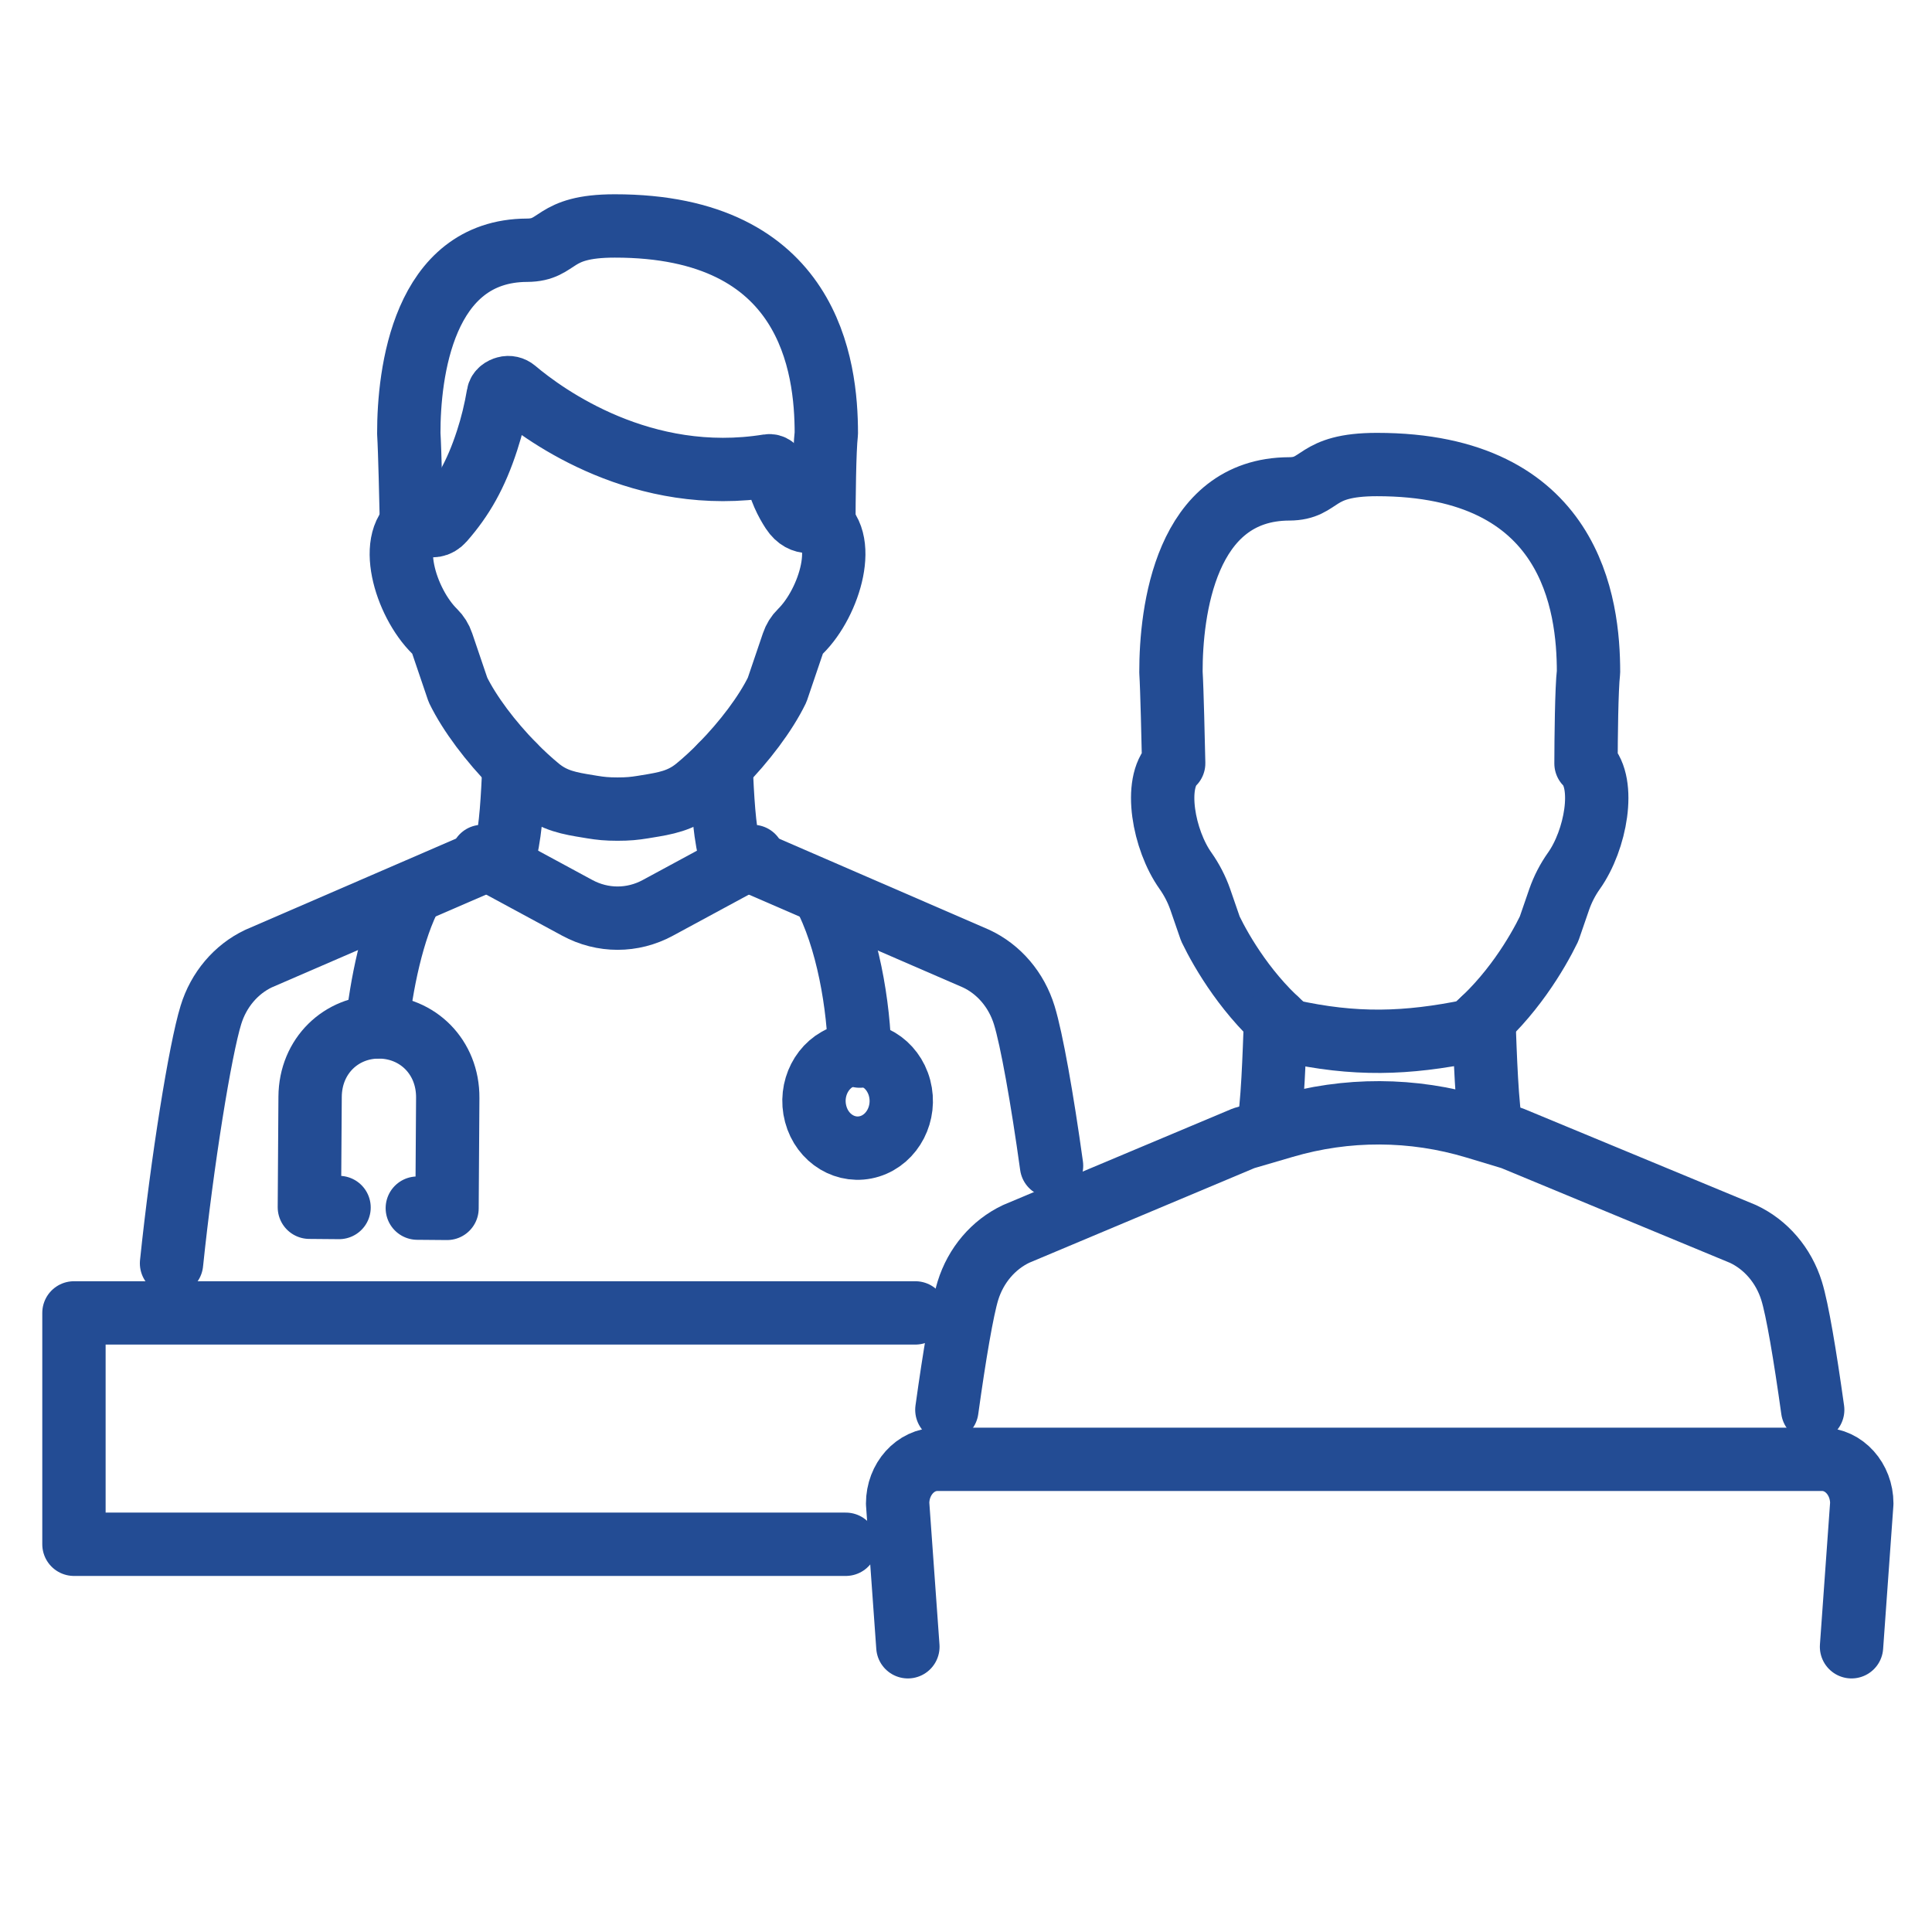
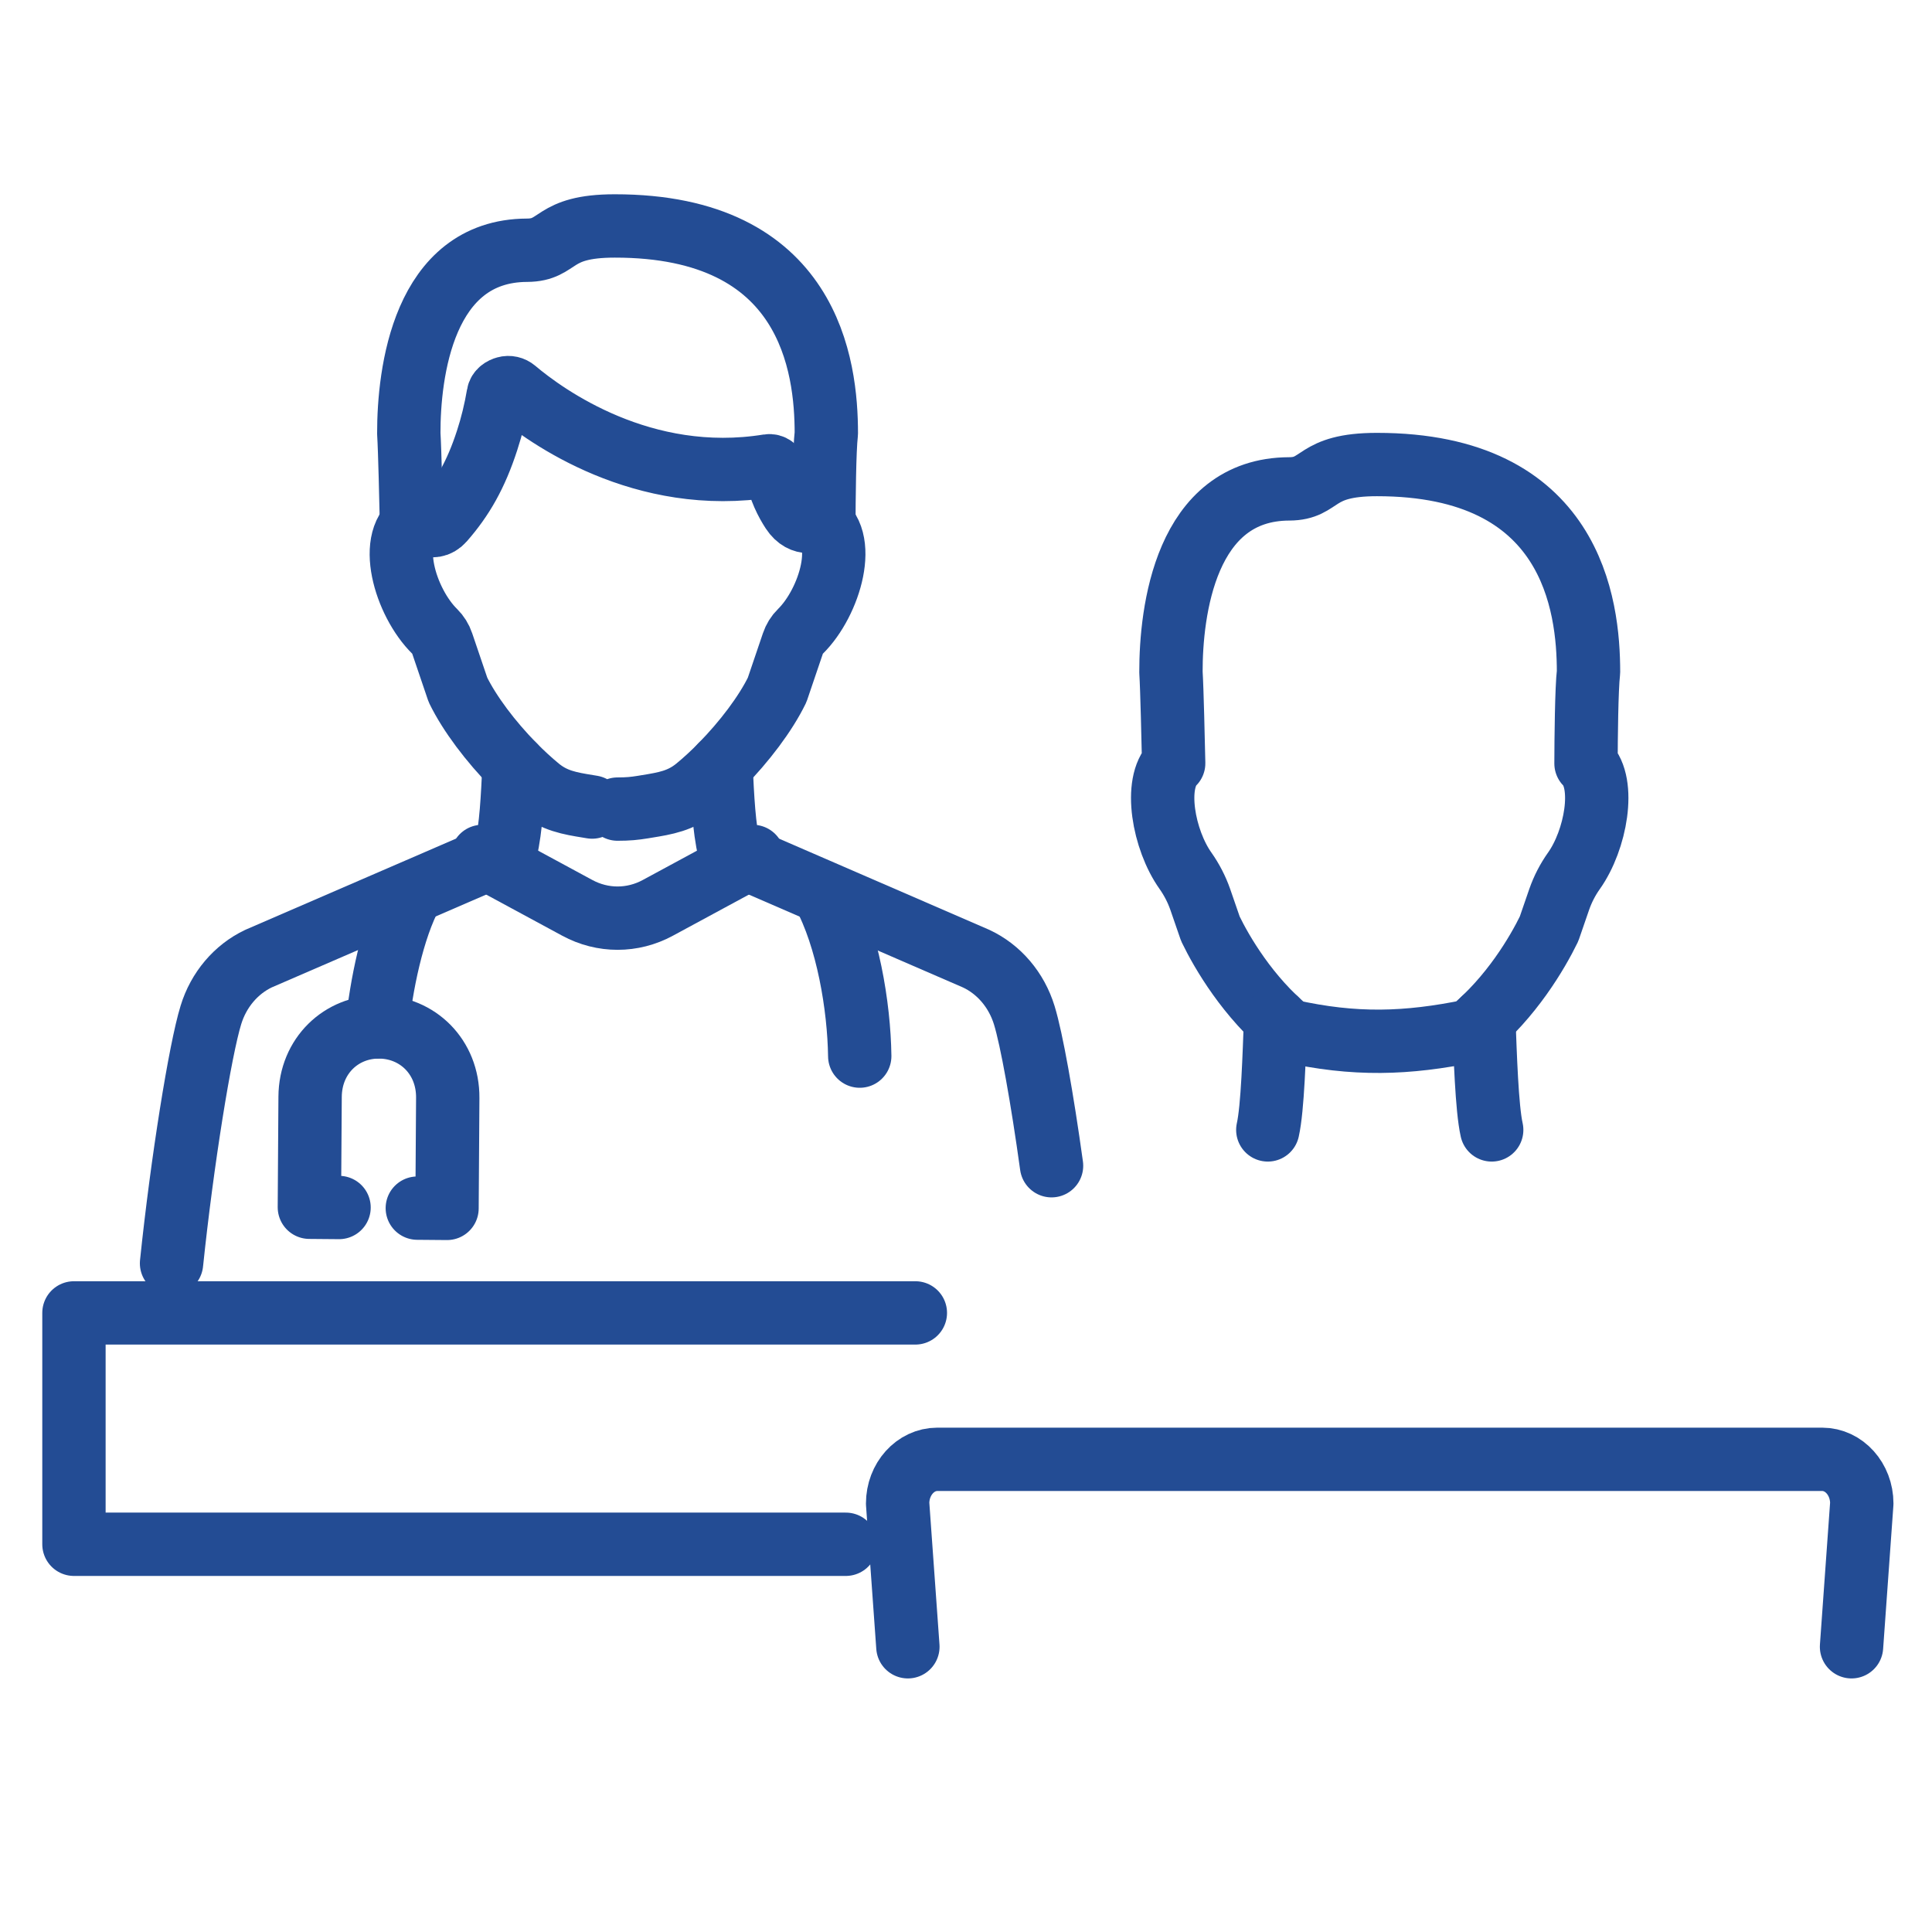
<svg xmlns="http://www.w3.org/2000/svg" version="1.1" x="0px" y="0px" width="61px" height="61px" viewBox="0 0 61 61" enable-background="new 0 0 61 61" xml:space="preserve">
  <g id="Calque_1" display="none">
    <g id="hospital_bed-hospitalization_2_" display="inline">
      <g>
        <path fill="none" stroke="#234C94" stroke-width="2" stroke-linecap="round" stroke-linejoin="round" stroke-miterlimit="10" d="     M16.611,31.368l-1.228-1.228c-0.325-0.325-0.767-0.509-1.228-0.509h-2.753l-3.267-1.634c-1.19-0.595-1.941-1.811-1.941-3.141     v-0.395c0-1.939,1.572-3.512,3.511-3.512l0,0c0.545,0,1.083,0.128,1.571,0.372l2.73,1.364l1.736,2.604h0.868" />
        <path fill="none" stroke="#234C94" stroke-width="2" stroke-linecap="round" stroke-linejoin="round" stroke-miterlimit="10" d="     M56.541,30.5l-1.029-3.603c-0.392-1.371-1.813-2.172-3.188-1.797l-7.066,1.927l-24.305-1.735v4.34" />
      </g>
      <g>
        <path fill="none" stroke="#234C94" stroke-width="2" stroke-linecap="round" stroke-linejoin="round" stroke-miterlimit="10" d="     M3.591,41.784h53.818v-5.208c0-0.959-0.777-1.736-1.736-1.736h-31.5c-1.549,0-3.079-0.346-4.479-1.012L6.074,27.342     c-1.153-0.548-2.483,0.291-2.483,1.567v2.198c0,0.687,0.404,1.309,1.031,1.586l6.782,3.015H5.327     c-0.958,0-1.736,0.777-1.736,1.736V41.784z" />
        <g>
          <circle fill="none" stroke="#234C94" stroke-width="2" stroke-linecap="round" stroke-linejoin="round" stroke-miterlimit="10" cx="48.729" cy="53.069" r="4.34" />
          <circle fill="none" stroke="#234C94" stroke-width="2" stroke-linecap="round" stroke-linejoin="round" stroke-miterlimit="10" cx="12.271" cy="53.069" r="4.34" />
          <polyline fill="none" stroke="#234C94" stroke-width="2" stroke-linecap="round" stroke-linejoin="round" stroke-miterlimit="10" points="      27.896,45.257 30.5,46.125 33.104,45.257     " />
          <polyline fill="none" stroke="#234C94" stroke-width="2" stroke-linecap="round" stroke-linejoin="round" stroke-miterlimit="10" points="      39.181,55.673 30.5,52.201 21.819,55.673     " />
          <line fill="none" stroke="#234C94" stroke-width="2" stroke-linecap="round" stroke-linejoin="round" stroke-miterlimit="10" x1="23.556" y1="48.729" x2="16.611" y2="51.333" />
          <line fill="none" stroke="#234C94" stroke-width="2" stroke-linecap="round" stroke-linejoin="round" stroke-miterlimit="10" x1="37.444" y1="48.729" x2="44.389" y2="51.333" />
          <line fill="none" stroke="#234C94" stroke-width="2" stroke-linecap="round" stroke-linejoin="round" stroke-miterlimit="10" x1="15.743" y1="45.257" x2="26.16" y2="49.597" />
          <line fill="none" stroke="#234C94" stroke-width="2" stroke-linecap="round" stroke-linejoin="round" stroke-miterlimit="10" x1="34.841" y1="49.597" x2="45.257" y2="45.257" />
        </g>
      </g>
      <g>
        <path fill="none" stroke="#234C94" stroke-width="2" stroke-linecap="round" stroke-linejoin="round" stroke-miterlimit="10" d="     M22.688,3.591v0.868c0,0.958-0.777,1.736-1.736,1.736l0,0c-0.959,0-1.736-0.777-1.736-1.736V3.591h-5.208     c-1.438,0-2.604,1.166-2.604,2.604v11.285" />
        <line fill="none" stroke="#234C94" stroke-width="2" stroke-linecap="round" stroke-linejoin="round" stroke-miterlimit="10" x1="20.952" y1="9.667" x2="20.952" y2="6.195" />
        <line fill="none" stroke="#234C94" stroke-width="2" stroke-linecap="round" stroke-linejoin="round" stroke-miterlimit="10" x1="20.952" y1="18.348" x2="20.952" y2="21.819" />
        <path fill="none" stroke="#234C94" stroke-width="2" stroke-linecap="round" stroke-linejoin="round" stroke-miterlimit="10" d="     M21.819,18.348h-1.736c-1.433,0-2.604-1.172-2.604-2.604v-5.208c0-0.478,0.391-0.868,0.868-0.868h5.208     c0.477,0,0.868,0.391,0.868,0.868v5.208C24.424,17.175,23.252,18.348,21.819,18.348z" />
      </g>
    </g>
  </g>
  <g id="Calque_2">
    <g>
      <g>
-         <path fill="none" stroke="#234C94" stroke-width="2" stroke-linecap="round" stroke-linejoin="round" stroke-miterlimit="10" d="     M29.896,44.513c0.241-1.738,0.486-3.18,0.665-3.763c0.248-0.801,0.803-1.451,1.523-1.792l7.187-3.021l1.265-0.37     c1.981-0.583,4.071-0.575,6.049,0.022l1.154,0.348l7.293,3.023c0.726,0.339,1.286,0.993,1.536,1.8     c0.18,0.58,0.423,2.021,0.665,3.753" />
        <polyline fill="none" stroke="#234C94" stroke-width="2" stroke-linecap="round" stroke-linejoin="round" stroke-miterlimit="10" points="     26.705,48.758 2.335,48.758 2.335,41.453 5.109,41.453 5.269,41.453 5.841,41.453 28.901,41.453    " />
        <path fill="none" stroke="#234C94" stroke-width="2" stroke-linecap="round" stroke-linejoin="round" stroke-miterlimit="10" d="     M25.988,28.191c0.778,1.422,1.135,3.58,1.157,5.154" />
-         <path fill="none" stroke="#234C94" stroke-width="2" stroke-linecap="round" stroke-linejoin="round" stroke-miterlimit="10" d="     M25.754,35.172c0.209,0.79,0.972,1.248,1.705,1.021c0.729-0.227,1.153-1.05,0.944-1.839c-0.21-0.79-0.973-1.248-1.705-1.021     C25.966,33.56,25.543,34.383,25.754,35.172z" />
        <path fill="none" stroke="#234C94" stroke-width="2" stroke-linecap="round" stroke-linejoin="round" stroke-miterlimit="10" d="     M11.904,32.425c0.124-1.252,0.478-3.089,1.104-4.232" />
        <path fill="none" stroke="#234C94" stroke-width="2" stroke-linecap="round" stroke-linejoin="round" stroke-miterlimit="10" d="     M13.176,38.145l0.938,0.008l0.023-3.488c0.005-0.65-0.235-1.207-0.625-1.604c-0.391-0.397-0.933-0.632-1.532-0.638     c-1.201-0.01-2.18,0.91-2.189,2.206l-0.023,3.488l0.937,0.008" />
        <g>
          <path fill="none" stroke="#234C94" stroke-width="2" stroke-linecap="round" stroke-linejoin="round" stroke-miterlimit="10" d="      M12.993,16.564c-0.016-0.702-0.052-2.328-0.086-2.879c-0.003-1.905,0.451-5.772,3.734-5.784      c1.045-0.004,0.753-0.767,2.768-0.767c6.169-0.004,6.681,4.439,6.681,6.55c-0.062,0.516-0.075,2.121-0.078,2.887" />
          <g>
-             <path fill="none" stroke="#234C94" stroke-width="2" stroke-linecap="round" stroke-linejoin="round" stroke-miterlimit="10" d="       M19.498,25.546c0.34,0,0.535-0.021,0.802-0.064c0.074-0.012,0.121-0.02,0.121-0.02c0.588-0.095,1.076-0.177,1.565-0.578       c0.262-0.215,0.526-0.458,0.78-0.718c0.735-0.747,1.405-1.631,1.771-2.384l0.498-1.467c0.049-0.146,0.128-0.274,0.233-0.376       c0.94-0.922,1.555-3.008,0.515-3.534c0,0-0.431,0.247-0.768-0.266c-0.183-0.281-0.397-0.687-0.511-1.251       c-0.025-0.12-0.128-0.198-0.24-0.181c-3.963,0.643-7.023-1.56-8.006-2.392c-0.084-0.07-0.192-0.095-0.295-0.066       c-0.102,0.027-0.211,0.097-0.23,0.209c-0.087,0.512-0.205,0.995-0.354,1.449c-0.351,1.081-0.776,1.824-1.392,2.526       c-0.337,0.384-0.773-0.029-0.773-0.029c-1.041,0.526-0.427,2.612,0.514,3.534c0.104,0.103,0.185,0.231,0.233,0.376l0.498,1.467       c0.368,0.754,1.036,1.638,1.771,2.384c0.256,0.26,0.52,0.503,0.781,0.718c0.488,0.401,0.976,0.483,1.564,0.578       c0,0,0.048,0.008,0.12,0.02C18.963,25.525,19.158,25.546,19.498,25.546" />
+             <path fill="none" stroke="#234C94" stroke-width="2" stroke-linecap="round" stroke-linejoin="round" stroke-miterlimit="10" d="       M19.498,25.546c0.34,0,0.535-0.021,0.802-0.064c0.074-0.012,0.121-0.02,0.121-0.02c0.588-0.095,1.076-0.177,1.565-0.578       c0.262-0.215,0.526-0.458,0.78-0.718c0.735-0.747,1.405-1.631,1.771-2.384l0.498-1.467c0.049-0.146,0.128-0.274,0.233-0.376       c0.94-0.922,1.555-3.008,0.515-3.534c0,0-0.431,0.247-0.768-0.266c-0.183-0.281-0.397-0.687-0.511-1.251       c-0.025-0.12-0.128-0.198-0.24-0.181c-3.963,0.643-7.023-1.56-8.006-2.392c-0.084-0.07-0.192-0.095-0.295-0.066       c-0.102,0.027-0.211,0.097-0.23,0.209c-0.087,0.512-0.205,0.995-0.354,1.449c-0.351,1.081-0.776,1.824-1.392,2.526       c-0.337,0.384-0.773-0.029-0.773-0.029c-1.041,0.526-0.427,2.612,0.514,3.534c0.104,0.103,0.185,0.231,0.233,0.376l0.498,1.467       c0.368,0.754,1.036,1.638,1.771,2.384c0.256,0.26,0.52,0.503,0.781,0.718c0.488,0.401,0.976,0.483,1.564,0.578       c0,0,0.048,0.008,0.12,0.02" />
            <path fill="none" stroke="#234C94" stroke-width="2" stroke-linecap="round" stroke-linejoin="round" stroke-miterlimit="10" d="       M22.764,24.167c0.051,1.044,0.088,1.925,0.268,2.723h-0.001l7.792,3.379c0.717,0.336,1.271,0.984,1.517,1.785       c0.23,0.747,0.565,2.616,0.861,4.752" />
            <path fill="none" stroke="#234C94" stroke-width="2" stroke-linecap="round" stroke-linejoin="round" stroke-miterlimit="10" d="       M16.231,24.167c-0.051,1.044-0.088,1.925-0.267,2.723l0,0l-7.802,3.377c-0.712,0.338-1.26,0.984-1.503,1.779       c-0.338,1.093-0.907,4.616-1.243,7.841" />
          </g>
        </g>
        <g>
          <path fill="none" stroke="#234C94" stroke-width="2" stroke-linecap="round" stroke-linejoin="round" stroke-miterlimit="10" d="      M49.23,28.396c0.113-0.324,0.27-0.626,0.464-0.9c0.691-0.972,1.014-2.759,0.382-3.39l0,0c0.002-0.766,0.017-2.371,0.079-2.887      c0-2.111-0.514-6.554-6.682-6.552c-2.015,0-1.723,0.765-2.768,0.769c-3.283,0.009-3.737,3.878-3.734,5.784      c0.034,0.551,0.07,2.175,0.086,2.879l0,0c-0.643,0.625-0.32,2.42,0.374,3.396c0.193,0.274,0.353,0.581,0.465,0.902l0.321,0.93      c0.362,0.749,1.188,2.161,2.479,3.221c2.072,0.464,3.717,0.413,5.732,0c1.291-1.06,2.116-2.472,2.481-3.221L49.23,28.396z" />
        </g>
        <path fill="none" stroke="#234C94" stroke-width="2" stroke-linecap="round" stroke-linejoin="round" stroke-miterlimit="10" d="     M46.85,32.176c0.043,1.118,0.093,2.81,0.248,3.499" />
        <path fill="none" stroke="#234C94" stroke-width="2" stroke-linecap="round" stroke-linejoin="round" stroke-miterlimit="10" d="     M40.029,35.675c0.155-0.691,0.203-2.381,0.246-3.5" />
        <path fill="none" stroke="#234C94" stroke-width="2" stroke-linecap="round" stroke-linejoin="round" stroke-miterlimit="10" d="     M28.665,51.994l-0.324-4.524c0-0.769,0.562-1.394,1.254-1.394h27.936c0.691,0,1.252,0.625,1.252,1.394l-0.324,4.524" />
      </g>
      <path fill="none" stroke="#234C94" stroke-width="2" stroke-linecap="round" stroke-linejoin="round" stroke-miterlimit="10" d="    M15.226,27.041l2.999,1.622c0.801,0.435,1.747,0.435,2.547,0l2.999-1.622" />
    </g>
  </g>
  <g id="Calque_3" display="none">
    <g id="health_insurance_x0A__1_" display="inline">
      <g>
        <path id="_x3C_Trazado_x3E__9_" fill="none" stroke="#234C94" stroke-width="2" stroke-linecap="round" stroke-linejoin="round" stroke-miterlimit="10" d="     M40.96,19.797c0,0-5.572,3.856-13.678,4.023v12.554c0,4.379,1.976,8.525,5.377,11.284l8.301,6.734l8.301-6.734     c3.401-2.759,5.376-6.905,5.376-11.284V23.82C46.532,23.653,40.96,19.797,40.96,19.797z" />
        <polygon fill="none" stroke="#234C94" stroke-width="2" stroke-linecap="round" stroke-linejoin="round" stroke-miterlimit="10" points="     43.373,32.67 43.373,27.843 38.546,27.843 38.546,32.67 33.719,32.67 33.719,37.497 38.546,37.497 38.546,42.324 43.373,42.324      43.373,37.497 48.2,37.497 48.2,32.67    " />
      </g>
      <g id="checklist_2_">
        <g>
          <path fill="none" stroke="#234C94" stroke-width="2" stroke-linecap="round" stroke-linejoin="round" stroke-miterlimit="10" d="      M34.523,14.166v-3.218c0-1.333-1.08-2.414-2.414-2.414h-1.608V4.511H17.628v4.023h-1.609c-1.334,0-2.414,1.081-2.414,2.414      v3.218H34.523z" />
          <polyline fill="none" stroke="#234C94" stroke-width="2" stroke-linecap="square" stroke-linejoin="round" stroke-miterlimit="10" points="      21.65,8.534 21.65,10.143 26.478,10.143 26.478,8.534     " />
          <path fill="none" stroke="#234C94" stroke-width="2" stroke-linecap="round" stroke-linejoin="round" stroke-miterlimit="10" d="      M34.523,54.393H7.973c-0.888,0-1.609-0.721-1.609-1.609V12.556c0-0.889,0.721-1.609,1.609-1.609h2.414" />
          <path fill="none" stroke="#234C94" stroke-width="2" stroke-linecap="round" stroke-linejoin="round" stroke-miterlimit="10" d="      M35.328,10.947h4.022c0.889,0,1.609,0.72,1.609,1.609v2.414" />
        </g>
        <g>
          <line fill="none" stroke="#234C94" stroke-width="2" stroke-linecap="round" stroke-linejoin="round" stroke-miterlimit="10" x1="20.042" y1="27.843" x2="27.282" y2="27.843" />
          <line fill="none" stroke="#234C94" stroke-width="2" stroke-linecap="round" stroke-linejoin="round" stroke-miterlimit="10" x1="20.042" y1="33.475" x2="27.282" y2="33.475" />
          <line fill="none" stroke="#234C94" stroke-width="2" stroke-linecap="round" stroke-linejoin="round" stroke-miterlimit="10" x1="20.042" y1="39.106" x2="27.282" y2="39.106" />
          <circle fill="#234C94" cx="14.41" cy="27.843" r="1.609" />
          <circle fill="#234C94" cx="14.41" cy="33.475" r="1.609" />
          <circle fill="#234C94" cx="14.41" cy="39.106" r="1.609" />
        </g>
      </g>
    </g>
  </g>
  <g id="Calque_4" display="none">
    <g display="inline">
-       <path fill="#234C94" d="M19.371,46.604h-8.91c-4.938,0-8.955-4.016-8.955-8.953v-5.504c0-2.674,2.176-4.851,4.851-4.851h17.117    c2.675,0,4.851,2.177,4.851,4.851v5.504C28.326,42.588,24.309,46.604,19.371,46.604z M6.357,29.524    c-1.446,0-2.623,1.177-2.623,2.623v5.504c0,3.709,3.018,6.727,6.727,6.727h8.91c3.709,0,6.727-3.018,6.727-6.727v-5.504    c0-1.446-1.177-2.623-2.623-2.623H6.357z" />
      <path fill="#234C94" d="M50.539,46.604h-8.91c-4.938,0-8.955-4.016-8.955-8.953v-5.504c0-2.674,2.176-4.851,4.852-4.851h17.117    c2.674,0,4.851,2.177,4.851,4.851v5.504C59.493,42.588,55.477,46.604,50.539,46.604z M37.525,29.524    c-1.447,0-2.623,1.177-2.623,2.623v5.504c0,3.709,3.018,6.727,6.727,6.727h8.91c3.709,0,6.727-3.018,6.727-6.727v-5.504    c0-1.446-1.178-2.623-2.623-2.623H37.525z" />
      <path fill="#234C94" d="M27.211,31.748c-0.258,0-0.518-0.09-0.729-0.271c-0.465-0.402-0.516-1.106-0.114-1.572    c0.066-0.076,1.638-1.864,3.974-1.949c1.499-0.055,2.923,0.581,4.232,1.89c0.435,0.436,0.436,1.141,0.001,1.577    c-0.436,0.434-1.141,0.436-1.576,0c-0.854-0.854-1.719-1.269-2.577-1.24c-1.354,0.05-2.359,1.169-2.369,1.179    C27.834,31.617,27.523,31.748,27.211,31.748z" />
      <path fill="#234C94" d="M4.898,29.764c-0.278,0-0.558-0.104-0.773-0.313c-0.443-0.428-0.455-1.133-0.027-1.575L16.034,15.52    c0.674-0.714,1.623-1.124,2.605-1.124c1.974,0,3.58,1.605,3.58,3.58v0.775c0,0.615-0.499,1.113-1.114,1.113    s-1.114-0.498-1.114-1.113v-0.775c0-0.746-0.606-1.353-1.352-1.353c-0.372,0-0.731,0.156-0.986,0.428    c-0.003,0.004-0.007,0.008-0.011,0.012L5.7,29.424C5.481,29.651,5.19,29.764,4.898,29.764z" />
      <path fill="#234C94" d="M56.298,29.764c-0.292,0-0.583-0.113-0.802-0.34L43.555,17.063c-0.004-0.004-0.008-0.008-0.012-0.012    c-0.254-0.271-0.613-0.428-0.985-0.428c-0.745,0-1.353,0.606-1.353,1.353v0.775c0,0.615-0.498,1.113-1.113,1.113    s-1.114-0.498-1.114-1.113v-0.775c0-1.975,1.606-3.58,3.58-3.58c0.981,0,1.931,0.41,2.604,1.124L57.1,27.876    c0.427,0.442,0.414,1.147-0.027,1.575C56.855,29.661,56.576,29.764,56.298,29.764z" />
    </g>
  </g>
</svg>